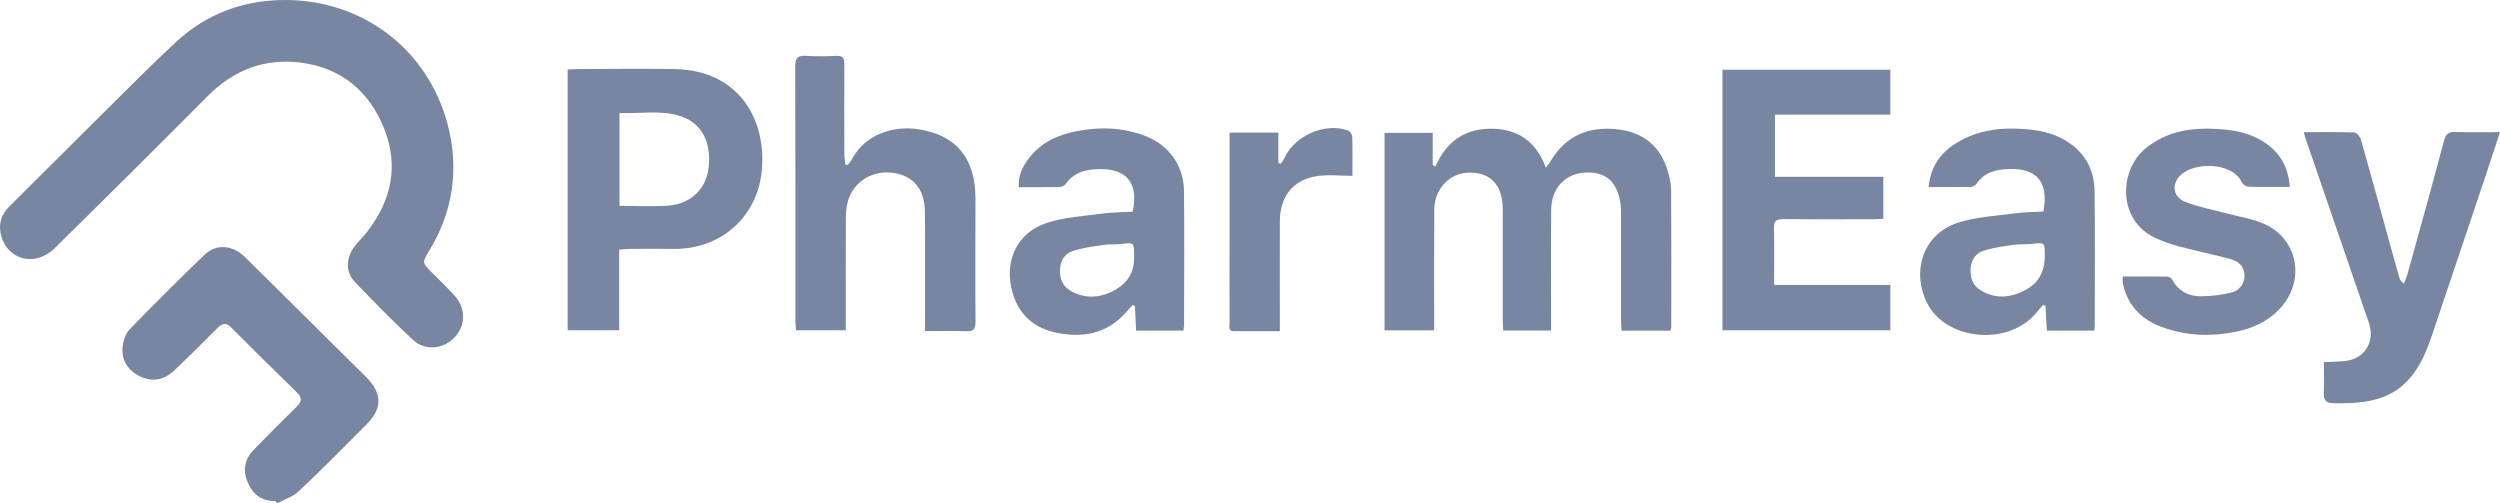
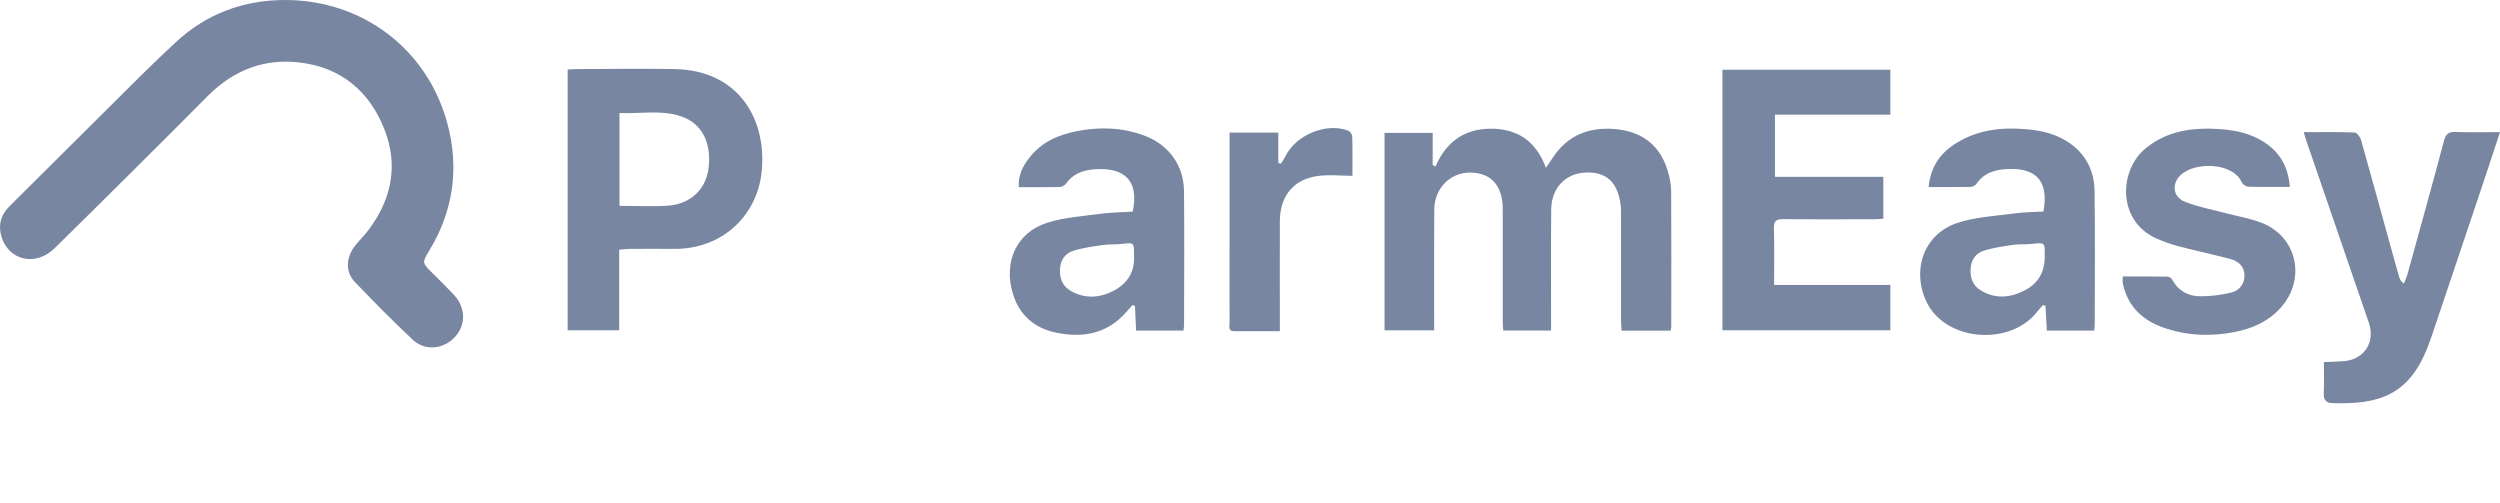
<svg xmlns="http://www.w3.org/2000/svg" width="149" height="30" viewBox="0 0 149 30" fill="none">
  <path d="M27.122 20.076C26.455 20.813 25.338 20.937 24.608 20.255C23.417 19.142 22.269 17.977 21.14 16.796C20.6 16.232 20.612 15.398 21.102 14.727C21.341 14.397 21.646 14.118 21.895 13.795C23.327 11.939 23.78 9.881 22.894 7.665C21.999 5.423 20.325 4.046 17.951 3.736C15.808 3.456 13.949 4.148 12.39 5.714C9.362 8.758 6.316 11.786 3.254 14.796C2.122 15.916 0.474 15.521 0.071 14.052C-0.116 13.368 0.071 12.782 0.566 12.293C2.467 10.401 4.368 8.511 6.268 6.622C7.667 5.237 9.051 3.832 10.496 2.497C12.327 0.807 14.519 0.005 16.989 0C21.586 0 25.467 2.904 26.665 7.363C27.38 10.02 27.02 12.571 25.585 14.934C25.156 15.642 25.155 15.664 25.735 16.236C26.177 16.672 26.619 17.11 27.044 17.562C27.759 18.321 27.784 19.345 27.122 20.076Z" fill="#7886A1" />
  <path d="M99.607 19.484C99.599 19.559 99.586 19.633 99.568 19.706H96.645C96.634 19.491 96.613 19.286 96.613 19.079C96.613 17 96.613 14.921 96.613 12.842C96.618 12.645 96.612 12.448 96.594 12.252C96.43 10.854 95.736 10.217 94.459 10.285C93.291 10.348 92.463 11.22 92.452 12.481C92.429 14.666 92.445 16.852 92.444 19.041V19.701H89.593C89.582 19.516 89.564 19.328 89.563 19.14C89.563 16.918 89.563 14.696 89.563 12.472C89.563 11.074 88.883 10.309 87.652 10.285C86.448 10.261 85.493 11.211 85.482 12.495C85.466 14.681 85.477 16.866 85.476 19.055V19.687H82.519V7.918H85.388V9.833L85.555 9.929C86.189 8.437 87.302 7.677 88.84 7.671C90.379 7.664 91.526 8.354 92.138 10.001C92.32 9.732 92.434 9.571 92.542 9.406C93.434 8.035 94.747 7.557 96.279 7.694C97.908 7.841 99.024 8.705 99.447 10.369C99.539 10.695 99.591 11.032 99.601 11.371C99.617 14.073 99.61 16.776 99.607 19.484Z" fill="#7886A1" />
  <path d="M105.787 6.835V10.539H112.247V13.038C112.073 13.048 111.887 13.067 111.701 13.068C109.89 13.068 108.079 13.08 106.267 13.06C105.859 13.06 105.716 13.168 105.727 13.598C105.756 14.704 105.737 15.811 105.737 16.981H112.664V19.685H102.658V4.155H112.664V6.835H105.787Z" fill="#7886A1" />
  <path d="M40.23 4.118C38.278 4.08 36.323 4.11 34.375 4.118C34.189 4.118 34.004 4.137 33.833 4.146V19.685H36.903V14.882C37.151 14.863 37.358 14.835 37.563 14.834C38.425 14.829 39.287 14.824 40.148 14.834C43.019 14.862 45.099 12.889 45.389 10.288C45.734 7.195 44.082 4.194 40.23 4.118ZM42.236 9.984C42.096 11.251 41.18 12.159 39.825 12.256C38.883 12.323 37.933 12.269 36.922 12.269V6.733C38.161 6.793 39.388 6.531 40.583 6.93C41.813 7.341 42.403 8.46 42.236 9.984Z" fill="#7886A1" />
-   <path d="M58.141 19.18C58.141 19.639 58.001 19.761 57.57 19.743C56.783 19.711 55.994 19.734 55.13 19.734C55.13 18.14 55.13 16.636 55.13 15.134C55.13 14.274 55.14 13.413 55.122 12.553C55.095 11.262 54.418 10.47 53.229 10.301C52.015 10.129 50.868 10.826 50.541 11.968C50.453 12.295 50.41 12.633 50.413 12.972C50.402 14.997 50.408 17.023 50.408 19.048V19.685H47.443C47.431 19.514 47.408 19.326 47.408 19.137C47.408 14.083 47.414 9.029 47.394 3.975C47.394 3.437 47.558 3.297 48.053 3.329C48.651 3.363 49.25 3.363 49.848 3.329C50.223 3.313 50.328 3.458 50.325 3.826C50.31 5.618 50.317 7.41 50.325 9.203C50.325 9.404 50.359 9.604 50.377 9.805L50.509 9.845C50.596 9.756 50.673 9.658 50.74 9.553C51.523 8 53.238 7.499 54.647 7.69C56.97 8.013 58.132 9.411 58.138 11.81C58.138 14.27 58.12 16.725 58.141 19.18Z" fill="#7886A1" />
-   <path d="M21.845 25.295C20.508 26.643 19.171 27.992 17.791 29.293C17.444 29.616 16.938 29.769 16.504 30L16.431 29.862C15.636 29.885 15.095 29.502 14.775 28.776C14.455 28.05 14.564 27.378 15.12 26.809C15.965 25.949 16.81 25.089 17.676 24.245C18.007 23.923 18.012 23.693 17.676 23.368C16.364 22.096 15.064 20.811 13.776 19.515C13.479 19.217 13.248 19.261 12.974 19.538C12.109 20.398 11.246 21.273 10.353 22.108C9.755 22.667 9.039 22.783 8.303 22.41C7.593 22.049 7.214 21.436 7.311 20.623C7.352 20.274 7.494 19.87 7.727 19.628C9.188 18.122 10.671 16.644 12.177 15.194C12.872 14.52 13.854 14.589 14.591 15.315C16.134 16.833 17.673 18.356 19.207 19.883C20.076 20.743 20.95 21.603 21.814 22.464C22.788 23.443 22.807 24.332 21.845 25.295Z" fill="#7886A1" />
  <path d="M149 7.875C148.67 8.877 148.367 9.811 148.058 10.73C147.015 13.84 145.969 16.95 144.92 20.058C144.857 20.244 144.788 20.428 144.718 20.611C143.569 23.631 141.695 24.109 139.01 24.027C138.66 24.017 138.482 23.855 138.496 23.452C138.526 22.832 138.503 22.209 138.503 21.581C138.963 21.56 139.348 21.557 139.723 21.524C140.914 21.416 141.577 20.382 141.185 19.241C139.941 15.615 138.695 11.989 137.449 8.363C137.403 8.232 137.367 8.097 137.302 7.876C138.363 7.876 139.347 7.858 140.328 7.897C140.467 7.897 140.668 8.162 140.719 8.341C141.352 10.588 141.97 12.842 142.591 15.094C142.723 15.576 142.857 16.056 142.997 16.535C143.042 16.688 143.142 16.819 143.277 16.9C143.353 16.694 143.444 16.494 143.502 16.285C144.228 13.654 144.961 11.026 145.663 8.389C145.769 7.977 145.946 7.851 146.35 7.866C147.205 7.895 148.062 7.875 149 7.875Z" fill="#7886A1" />
  <path d="M70.567 11.399C70.551 9.848 69.661 8.635 68.223 8.09C66.92 7.596 65.577 7.552 64.226 7.807C63.094 8.022 62.068 8.461 61.332 9.42C60.953 9.914 60.672 10.454 60.72 11.156C61.546 11.156 62.336 11.165 63.126 11.147C63.201 11.145 63.274 11.127 63.342 11.095C63.41 11.064 63.471 11.018 63.521 10.962C64.03 10.234 64.777 10.085 65.568 10.077C67.183 10.062 67.87 10.955 67.507 12.616C66.927 12.651 66.329 12.65 65.74 12.724C64.615 12.877 63.451 12.939 62.385 13.285C60.559 13.886 59.798 15.638 60.37 17.516C60.769 18.819 61.691 19.572 62.965 19.83C64.532 20.152 65.975 19.898 67.109 18.619L67.496 18.18L67.644 18.233C67.665 18.716 67.687 19.201 67.711 19.705H70.534C70.551 19.605 70.563 19.504 70.57 19.402C70.574 16.733 70.594 14.063 70.567 11.399ZM66.43 17.3C65.578 17.757 64.682 17.837 63.81 17.333C63.322 17.048 63.139 16.589 63.177 16.015C63.21 15.477 63.493 15.105 63.943 14.957C64.52 14.769 65.135 14.691 65.738 14.601C66.102 14.547 66.477 14.581 66.842 14.539C67.594 14.452 67.592 14.441 67.589 15.235C67.638 16.172 67.225 16.867 66.43 17.294V17.3Z" fill="#7886A1" />
  <path d="M124.834 11.357C124.817 10.216 124.347 9.244 123.395 8.561C122.606 7.997 121.705 7.777 120.77 7.701C119.308 7.574 117.886 7.731 116.602 8.522C115.672 9.094 115.06 9.908 114.947 11.147C115.823 11.147 116.629 11.155 117.435 11.14C117.502 11.137 117.567 11.121 117.628 11.092C117.688 11.062 117.742 11.021 117.786 10.97C118.271 10.25 118.999 10.089 119.773 10.071C121.423 10.03 122.105 10.873 121.79 12.605C121.213 12.641 120.617 12.641 120.031 12.722C118.888 12.879 117.708 12.929 116.625 13.297C114.662 13.967 113.918 16.093 114.824 17.997C115.929 20.322 119.76 20.669 121.405 18.592C121.517 18.451 121.64 18.318 121.758 18.18L121.911 18.223C121.937 18.719 121.964 19.215 121.99 19.704H124.807C124.826 19.611 124.839 19.516 124.845 19.421C124.848 16.732 124.876 14.043 124.834 11.357ZM120.661 17.314C119.8 17.756 118.906 17.831 118.044 17.301C117.582 17.016 117.411 16.565 117.448 16.01C117.481 15.472 117.765 15.097 118.21 14.95C118.787 14.759 119.402 14.681 120.005 14.591C120.35 14.539 120.708 14.579 121.061 14.54C121.873 14.449 121.872 14.439 121.866 15.195C121.892 16.219 121.464 16.903 120.661 17.314Z" fill="#7886A1" />
  <path d="M135.878 18.398C135.149 19.183 134.224 19.581 133.2 19.785C131.739 20.072 130.295 20.012 128.892 19.507C127.757 19.098 126.915 18.355 126.578 17.125C126.547 17.023 126.523 16.919 126.507 16.814C126.505 16.701 126.511 16.589 126.524 16.477C127.424 16.477 128.319 16.471 129.203 16.487C129.26 16.499 129.314 16.523 129.362 16.558C129.409 16.593 129.448 16.638 129.477 16.69C129.842 17.353 130.436 17.658 131.133 17.658C131.756 17.66 132.378 17.586 132.983 17.435C133.212 17.386 133.416 17.256 133.56 17.068C133.704 16.881 133.779 16.647 133.771 16.41C133.771 15.872 133.398 15.562 132.926 15.436C131.91 15.166 130.88 14.95 129.864 14.684C129.389 14.56 128.925 14.395 128.477 14.191C126.184 13.139 126.282 10.143 127.885 8.836C129.19 7.77 130.726 7.585 132.32 7.697C133.253 7.762 134.164 7.956 134.969 8.488C135.886 9.091 136.376 9.944 136.477 11.139C135.587 11.139 134.78 11.152 133.976 11.126C133.896 11.111 133.821 11.078 133.755 11.03C133.69 10.981 133.636 10.918 133.598 10.845C133.055 9.671 130.783 9.622 129.942 10.456C129.414 10.982 129.512 11.747 130.233 12.028C131.01 12.337 131.847 12.49 132.661 12.706C133.373 12.896 134.111 13.012 134.793 13.28C136.94 14.119 137.47 16.683 135.878 18.398Z" fill="#7886A1" />
  <path d="M80.605 10.478C79.866 10.478 79.162 10.393 78.484 10.497C77.066 10.712 76.284 11.711 76.279 13.185C76.272 15.154 76.279 17.123 76.279 19.092V19.738C75.329 19.738 74.441 19.738 73.551 19.738C73.171 19.738 73.284 19.424 73.282 19.219C73.274 17.447 73.282 15.67 73.282 13.902V7.903H76.188V9.711L76.344 9.759C76.432 9.612 76.534 9.471 76.609 9.317C77.225 8.043 79.055 7.286 80.354 7.787C80.418 7.821 80.472 7.87 80.514 7.93C80.556 7.989 80.583 8.058 80.594 8.131C80.616 8.914 80.605 9.698 80.605 10.478Z" fill="#7886A1" />
</svg>